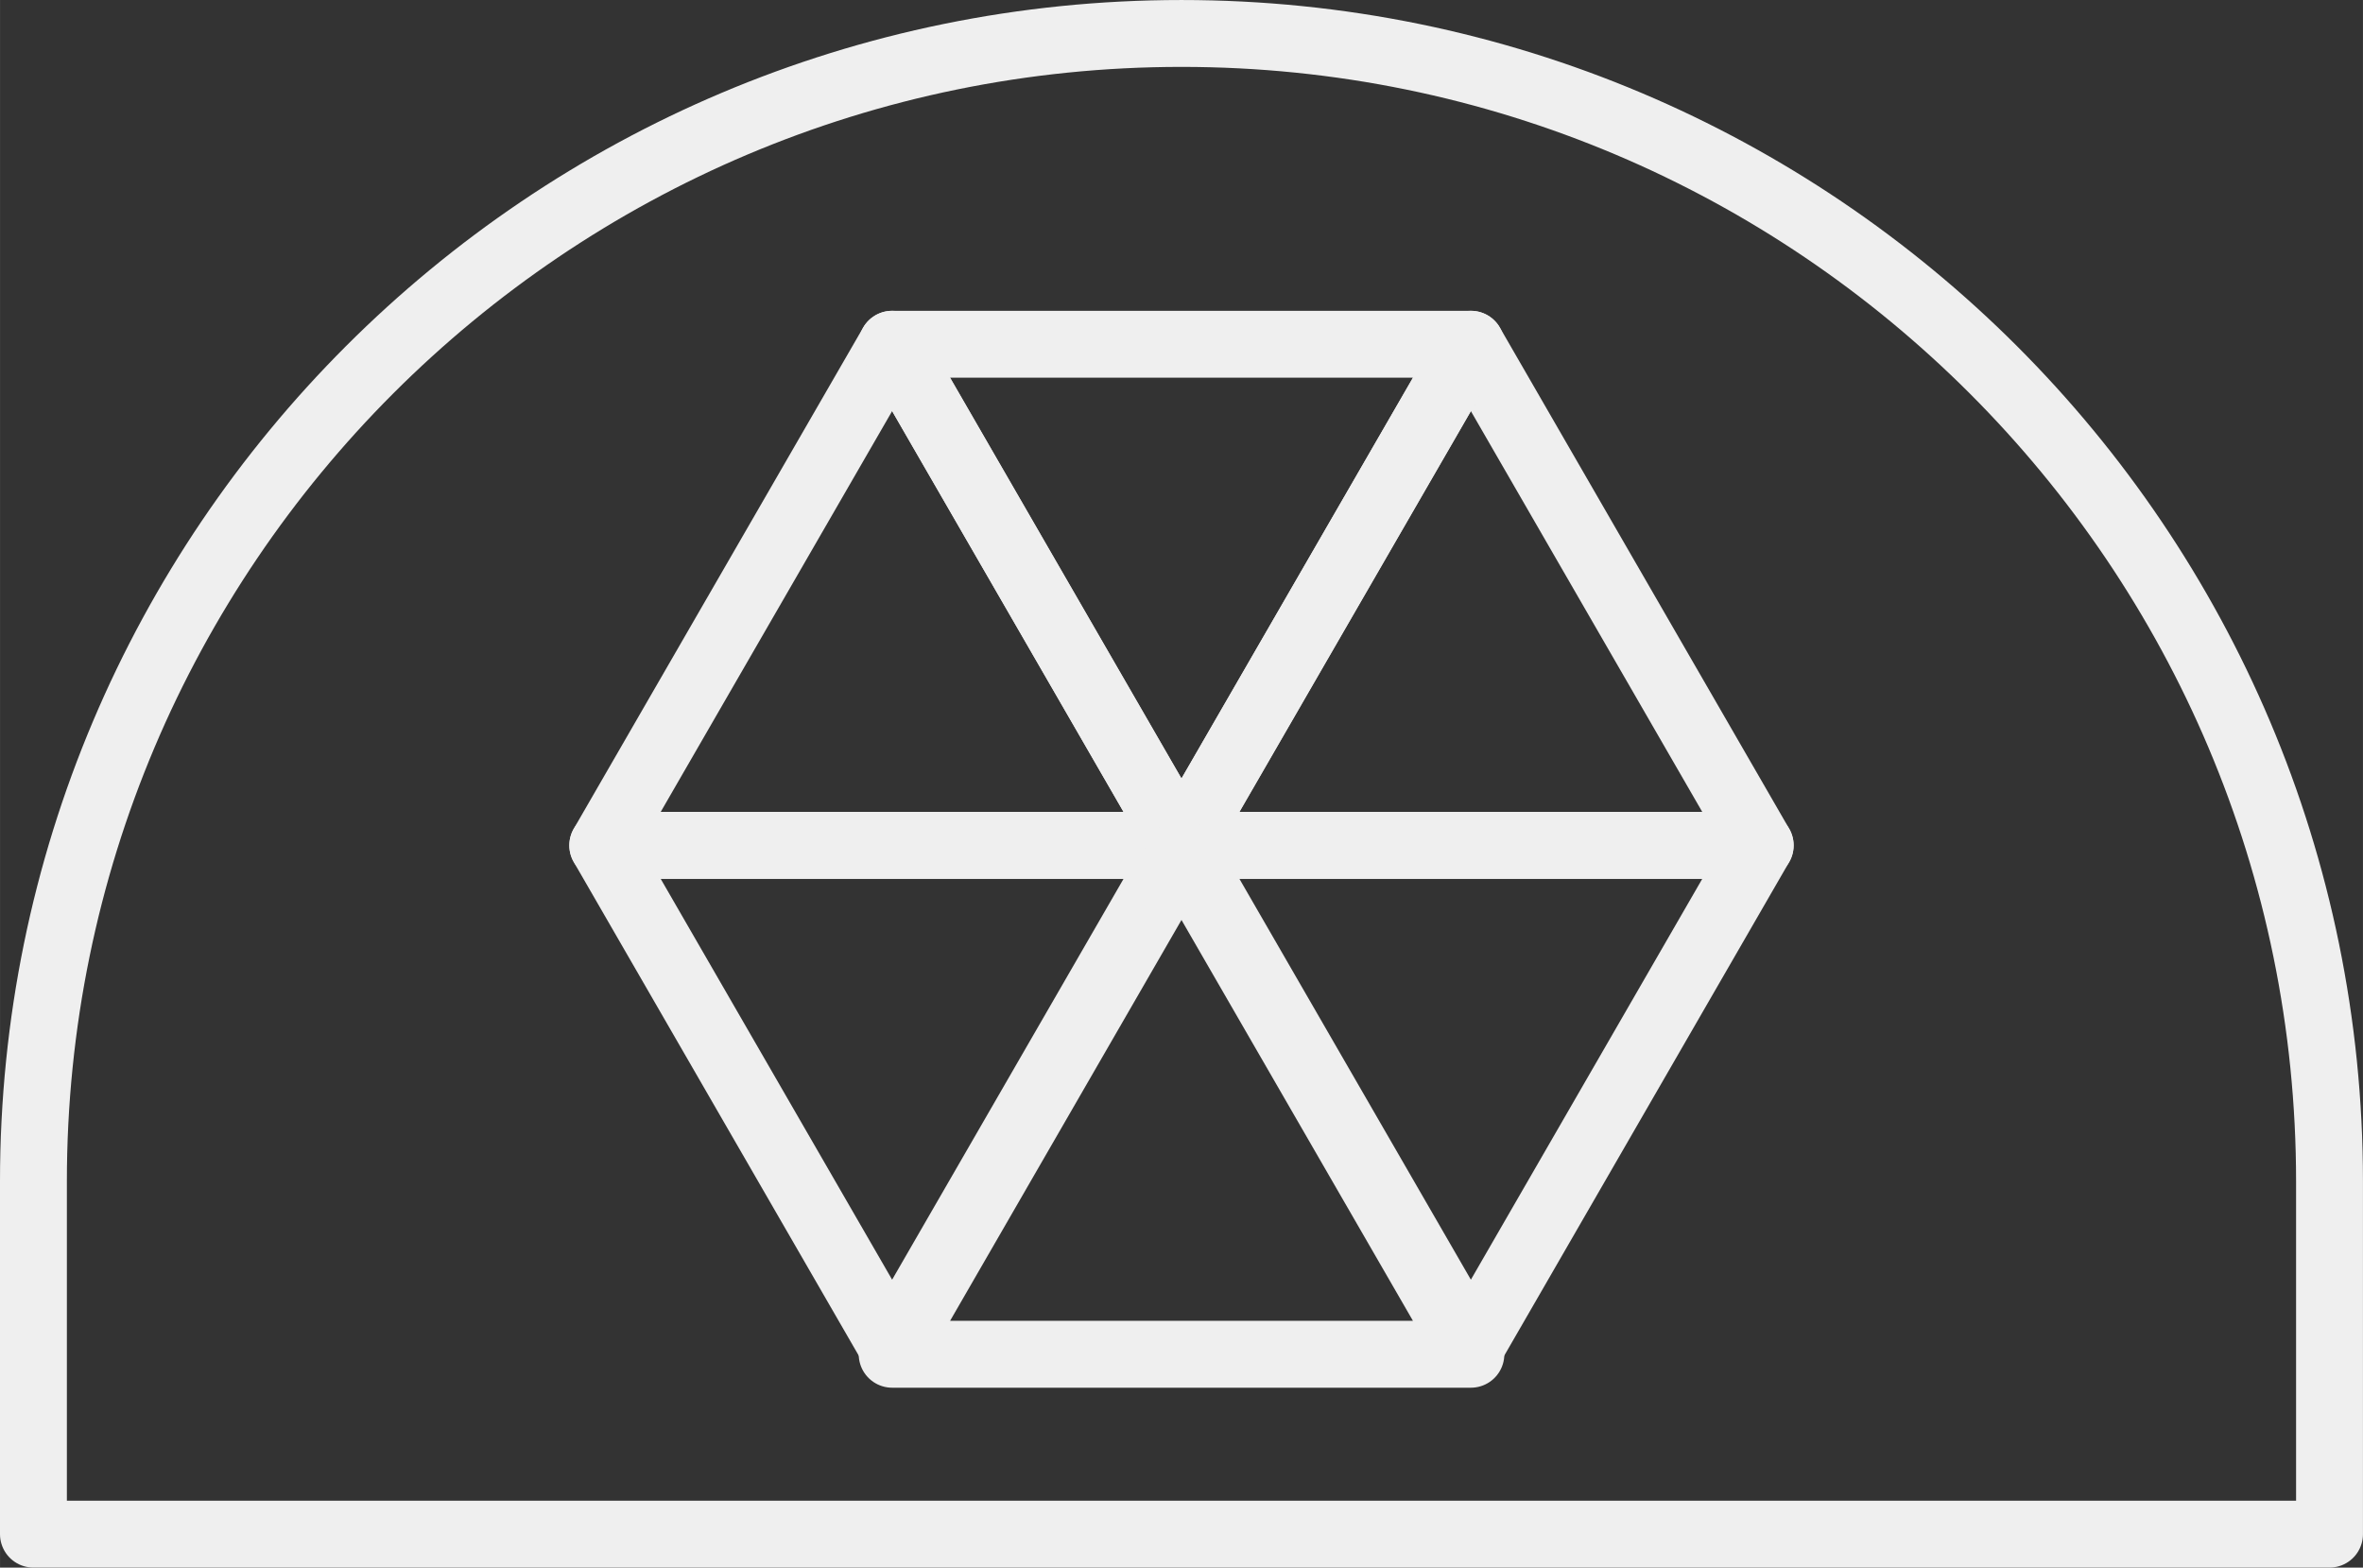
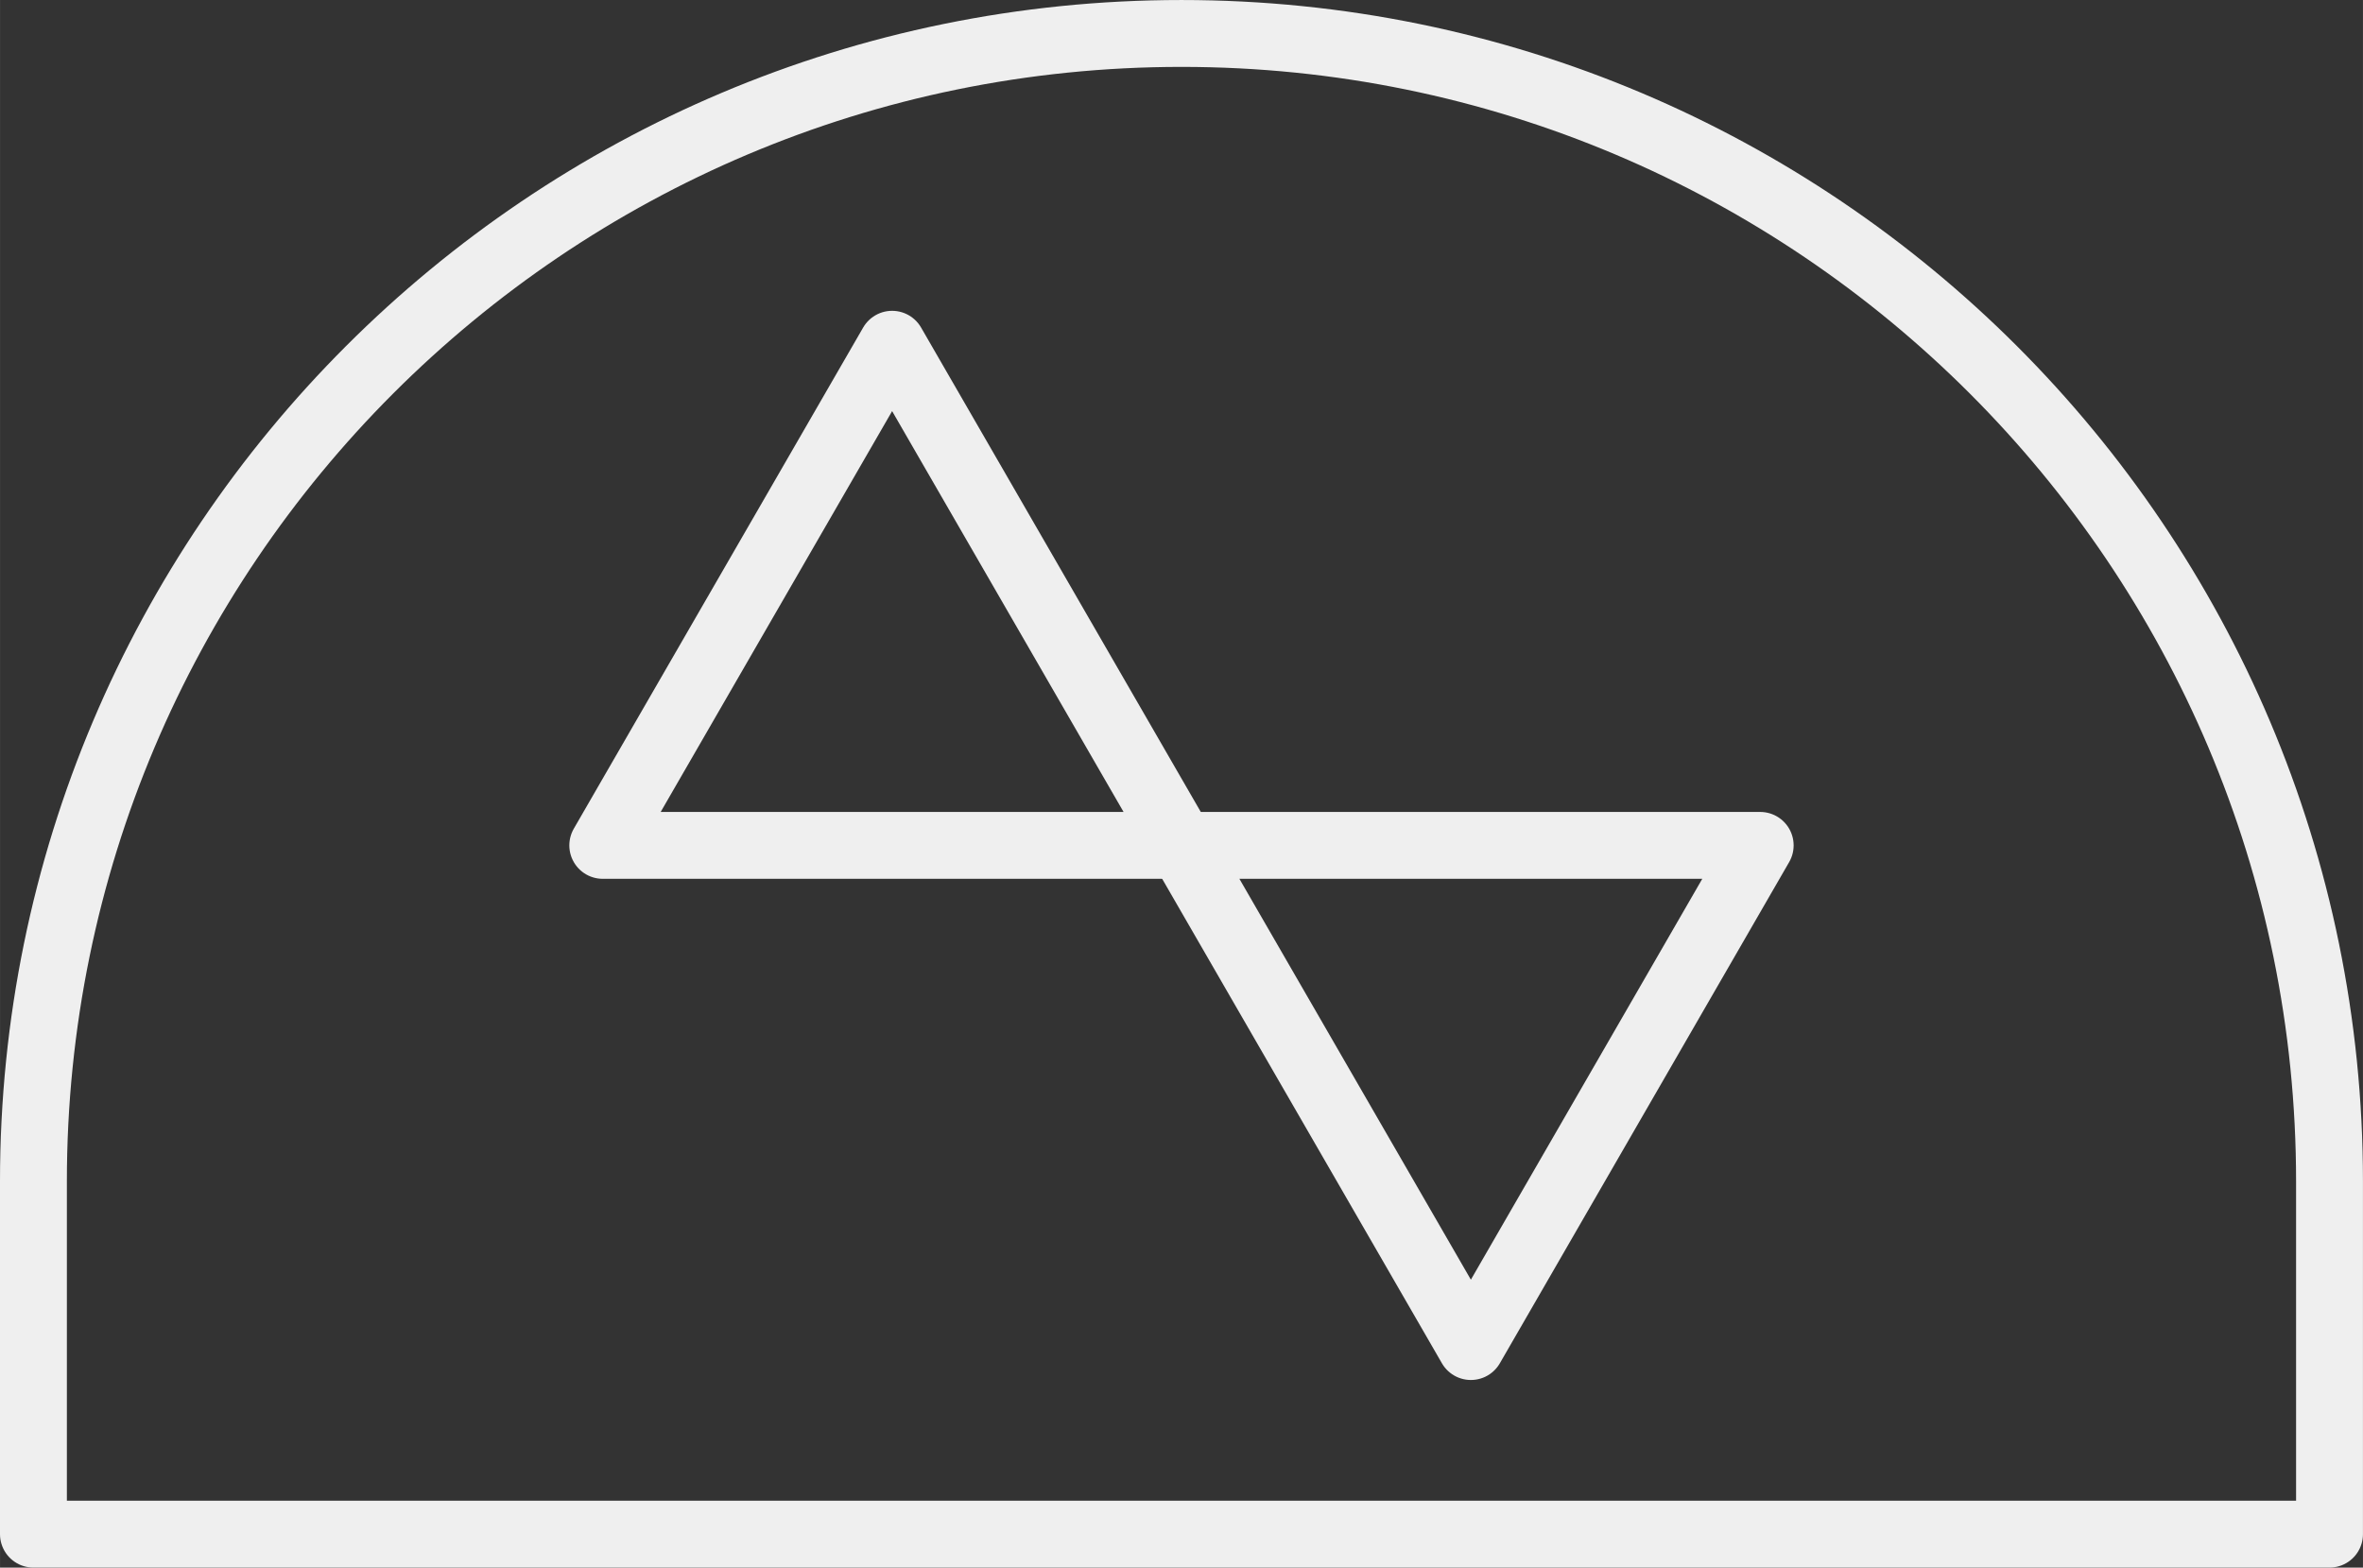
<svg xmlns="http://www.w3.org/2000/svg" xml:space="preserve" width="17.949mm" height="11.908mm" version="1.1" style="shape-rendering:geometricPrecision; text-rendering:geometricPrecision; image-rendering:optimizeQuality; fill-rule:evenodd; clip-rule:evenodd" viewBox="0 0 533.17 353.73">
  <rect x="0" y="0" width="533.17" height="353.73" fill="#333333" stroke="none" />
  <defs>
    <style type="text/css"> .str0 {stroke:#EFEFEF;stroke-width:15.09;stroke-linejoin:round;stroke-miterlimit:10} .fil0 {fill:none;fill-rule:nonzero} </style>
  </defs>
  <g id="Слой_x0020_1">
    <g id="_2821158886688">
-       <polygon class="fil0 str0" points="331.88,77.68 397.16,190.76 266.58,190.76 " />
      <polygon class="fil0 str0" points="201.29,77.68 266.58,190.76 136,190.76 " />
      <polygon class="fil0 str0" points="331.88,303.85 266.58,190.76 397.16,190.76 " />
-       <polygon class="fil0 str0" points="201.29,303.85 136,190.76 266.58,190.76 " />
-       <polygon class="fil0 str0" points="266.58,190.76 201.3,77.68 331.88,77.68 " />
-       <polygon class="fil0 str0" points="266.58,192.5 201.3,305.59 331.88,305.59 " />
-       <path class="fil0 str0" d="M525.62 266.59c0,-143.06 -115.97,-259.04 -259.04,-259.04 -143.06,0 -259.04,115.98 -259.04,259.04l0 79.59 518.08 0 0 -79.59z" />
+       <path class="fil0 str0" d="M525.62 266.59c0,-143.06 -115.97,-259.04 -259.04,-259.04 -143.06,0 -259.04,115.98 -259.04,259.04l0 79.59 518.08 0 0 -79.59" />
    </g>
  </g>
</svg>